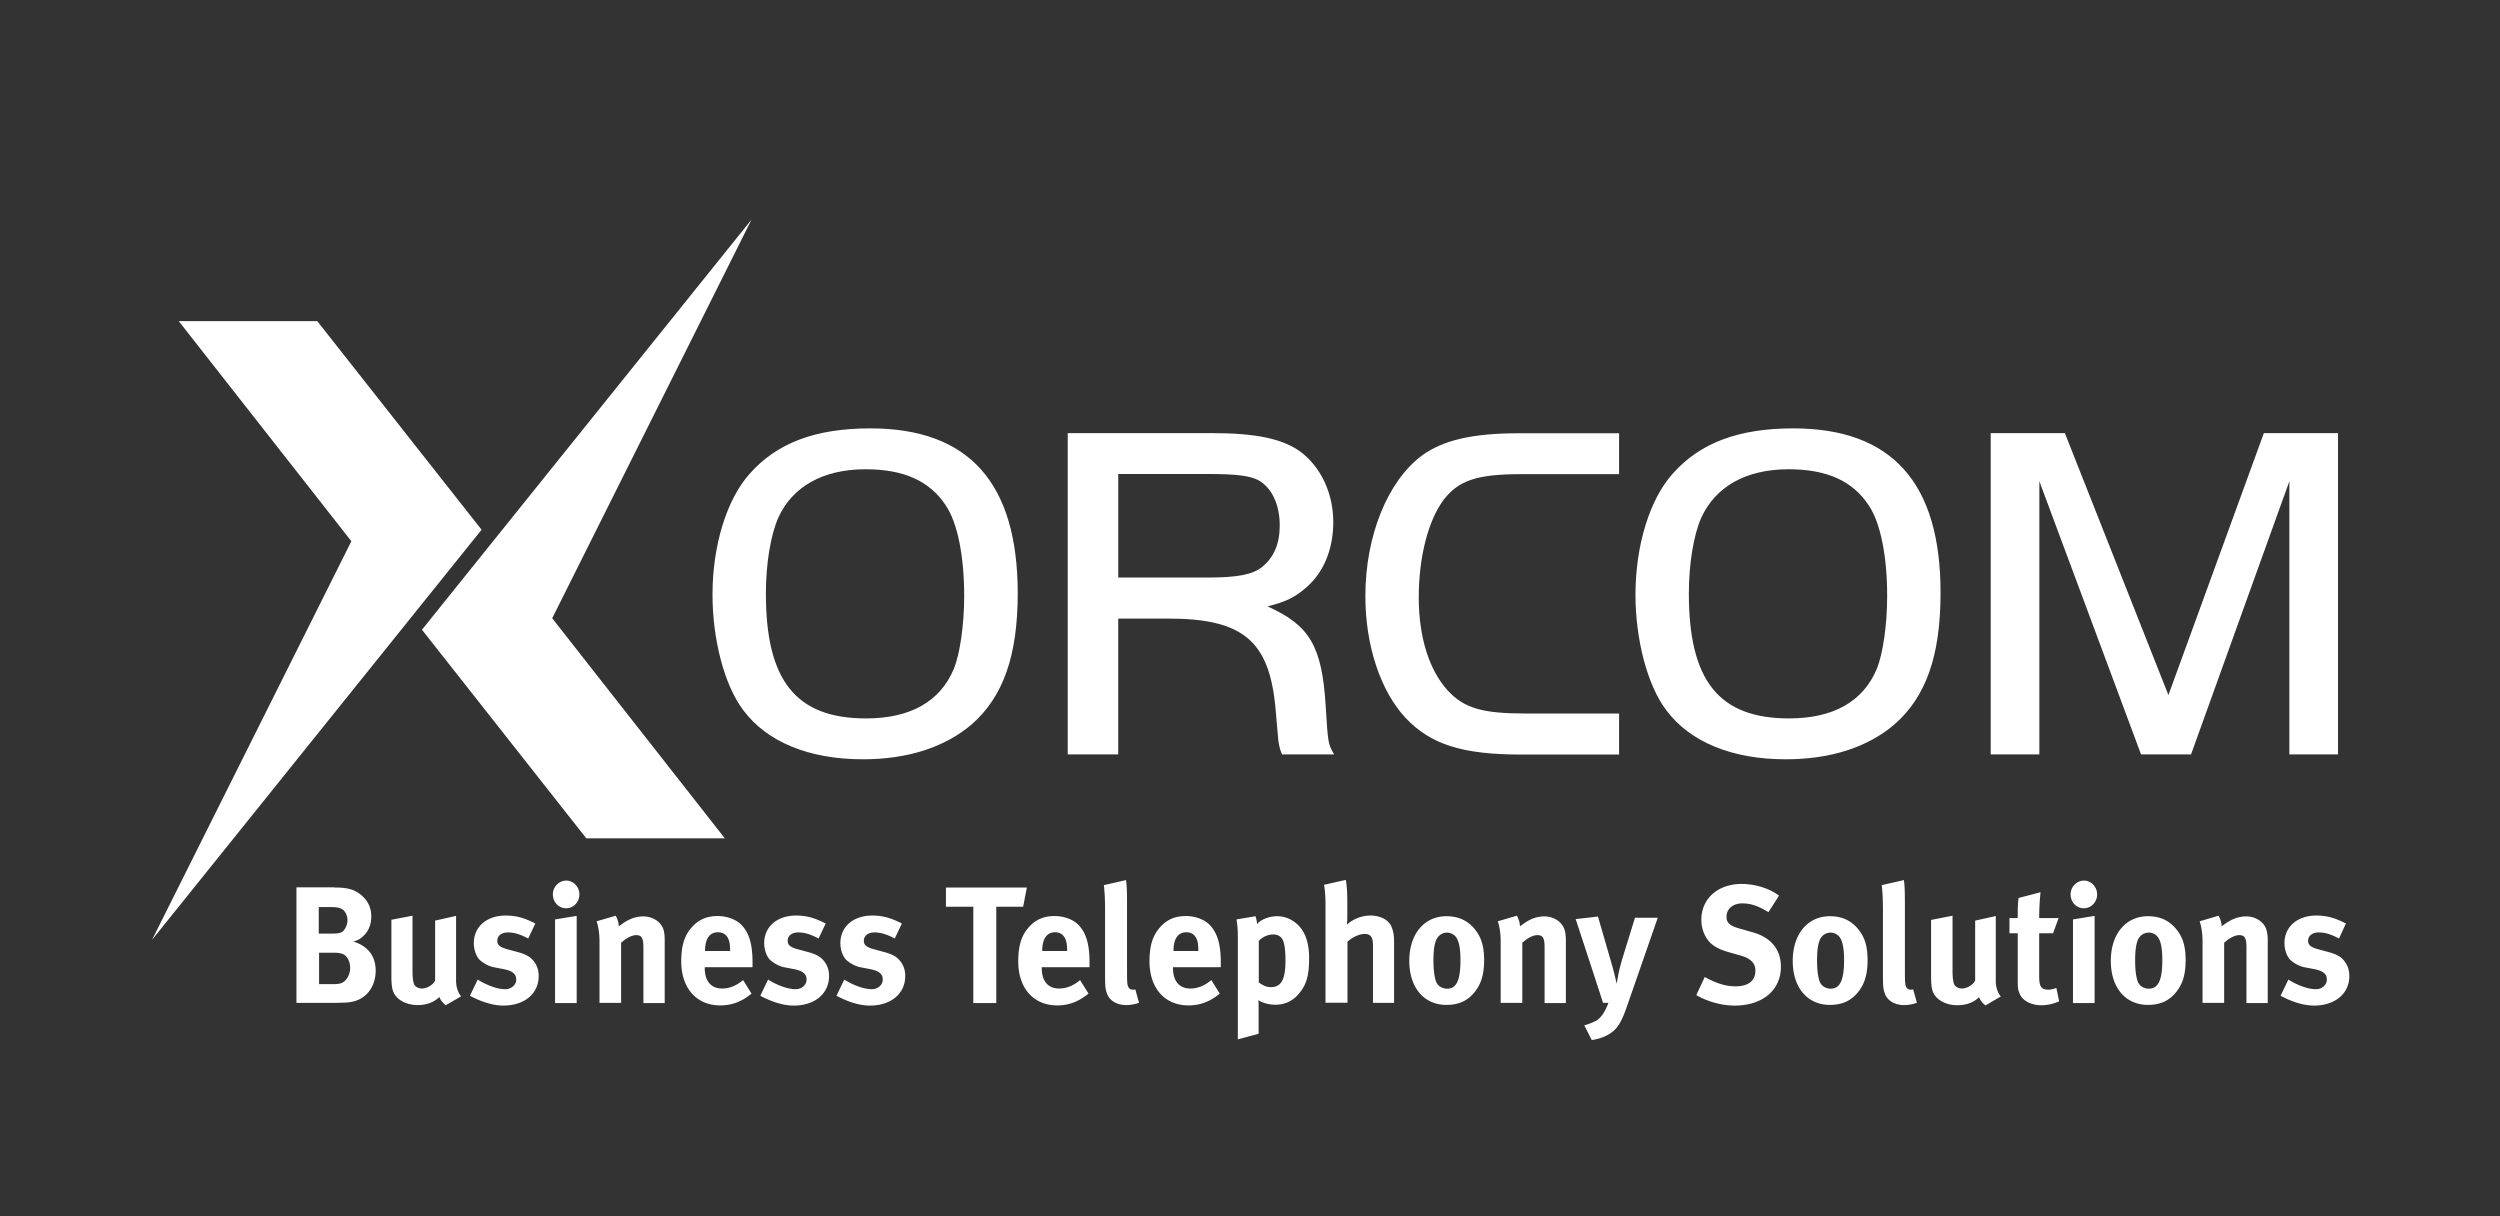
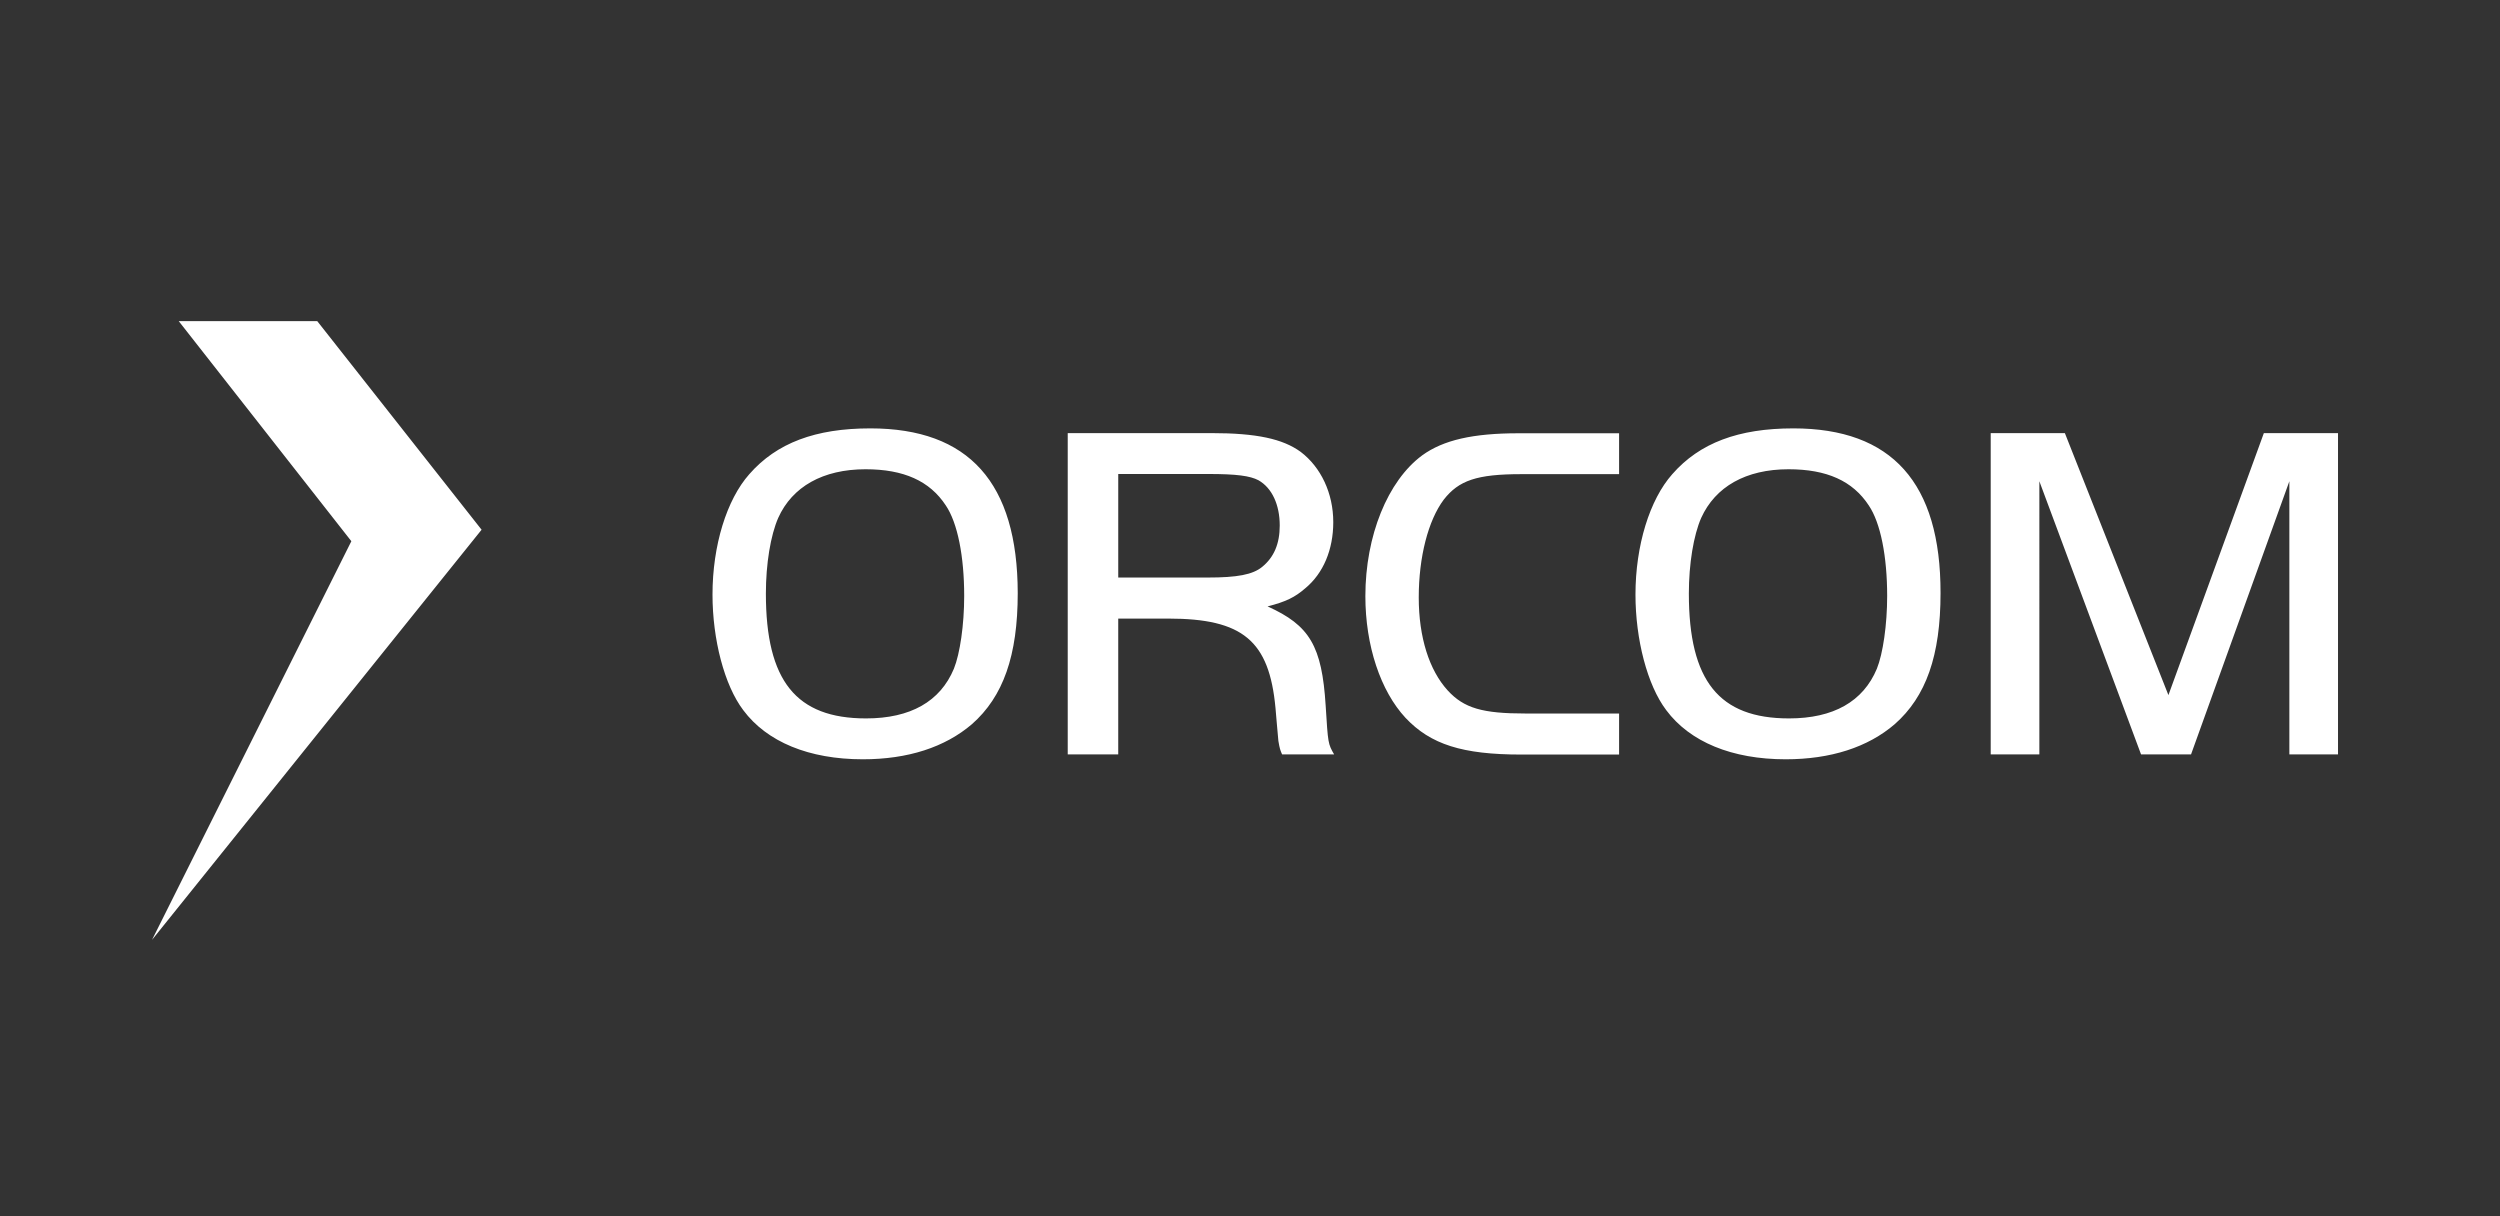
<svg xmlns="http://www.w3.org/2000/svg" width="148" height="72" viewBox="0 0 148 72" fill="none">
  <rect x="0" y="0" width="148" height="72" fill="#333333" stroke="none" />
  <path d="M51.24 27.78c2.26 0 3.8.69 4.75 2.14.7 1.03 1.09 3.02 1.09 5.36 0 1.71-.25 3.42-.61 4.31-.81 1.94-2.57 2.94-5.2 2.94-4.14 0-5.93-2.22-5.93-7.39 0-1.77.28-3.45.73-4.48.83-1.85 2.65-2.88 5.17-2.88Zm.28-2.42c-3.24 0-5.54.86-7.16 2.71-1.34 1.51-2.18 4.22-2.18 7.13 0 2.65.7 5.36 1.82 6.84 1.4 1.88 3.89 2.91 7.08 2.91 2.66 0 4.86-.71 6.46-2.08 1.85-1.63 2.71-4.05 2.71-7.76-.01-6.53-2.89-9.75-8.73-9.75ZM66.2 34.19v-6.13h5.31c1.71 0 2.49.11 2.99.37.81.46 1.26 1.46 1.26 2.68 0 1.08-.34 1.88-1.04 2.45-.56.46-1.48.63-3.22.63h-5.3Zm0 2.43h2.96c4.42 0 5.98 1.31 6.35 5.3.06.65.08 1 .17 1.94.08.48.11.54.22.8h3.08c-.36-.63-.36-.63-.5-2.88-.22-3.54-.95-4.76-3.44-5.88 1.09-.28 1.62-.54 2.24-1.08 1.06-.88 1.65-2.28 1.65-3.91 0-1.71-.73-3.25-1.93-4.16-1.06-.77-2.6-1.11-5.29-1.11h-8.5v19.02h2.99v-8.04ZM95.85 42.24h-5.54c-2.54 0-3.64-.31-4.61-1.37-1.09-1.2-1.71-3.14-1.71-5.5 0-2.4.56-4.56 1.48-5.79.89-1.14 1.96-1.51 4.59-1.51h5.79v-2.42h-5.96c-2.69 0-4.45.4-5.7 1.31-2.04 1.51-3.36 4.76-3.36 8.33 0 2.94.9 5.62 2.38 7.21 1.48 1.57 3.36 2.17 6.85 2.17h5.79v-2.43ZM105.88 27.78c2.27 0 3.8.69 4.75 2.14.7 1.03 1.09 3.02 1.09 5.36 0 1.71-.25 3.42-.61 4.31-.81 1.94-2.57 2.94-5.2 2.94-4.14 0-5.93-2.22-5.93-7.39 0-1.77.28-3.45.73-4.48.84-1.85 2.65-2.88 5.17-2.88Zm.28-2.42c-3.24 0-5.54.86-7.16 2.71-1.34 1.51-2.18 4.22-2.18 7.13 0 2.65.7 5.36 1.82 6.84 1.4 1.88 3.89 2.91 7.07 2.91 2.66 0 4.87-.71 6.46-2.08 1.85-1.63 2.71-4.05 2.71-7.76.01-6.53-2.88-9.75-8.72-9.75ZM122.24 25.64h-4.39v19.02h2.88V28.49l6.02 16.17h2.96l5.82-16.17v16.17h2.88V25.64h-4.39l-5.65 15.51-6.13-15.51ZM9 55.64l19.51-24.28-9.73-12.35h-8.2L20.8 32.04 9 55.64Z" fill="#fff" />
-   <path d="M44.49 13 24.98 37.28l9.73 12.35h8.2L32.69 36.6 44.49 13ZM18.89 58.26h.87c.28 0 .48-.04.62-.16.2-.16.35-.47.35-.8 0-.39-.19-.75-.49-.84-.16-.05-.27-.06-.52-.06h-.83v1.86Zm-.02-2.99h.79c.32 0 .46-.03.57-.09.18-.1.34-.42.34-.7 0-.29-.14-.59-.38-.69-.11-.05-.26-.09-.56-.09h-.76v1.57Zm.93-2.73c.81 0 1.23.13 1.63.49.37.33.55.73.55 1.22 0 .46-.15.86-.45 1.14-.19.19-.31.26-.61.35.82.25 1.32.83 1.32 1.72 0 .95-.57 1.83-1.74 1.89-.21.01-.49.02-.85.02h-2.1v-6.84h2.25v.01ZM24.42 54.21v3.24c0 .45.04.69.1.83.07.14.26.24.45.24.32 0 .7-.24.79-.48V54.5l1.24-.28v3.85c0 .33.1.68.3.91l-.91.53c-.16-.12-.3-.28-.38-.49-.32.32-.77.48-1.29.48-.69 0-1.28-.34-1.45-.82-.08-.23-.1-.49-.1-1v-3.23l1.25-.24ZM31.27 55.56c-.49-.26-.84-.36-1.21-.36s-.62.2-.62.49c0 .26.16.39.61.51l.59.16c.6.16.8.34.98.57.18.24.27.52.27.85 0 1.04-.84 1.75-2.09 1.75-.6 0-1.26-.2-1.98-.58l.46-.96c.39.25 1.07.57 1.63.57.36 0 .65-.25.65-.57 0-.34-.24-.52-.76-.62l-.57-.11c-.32-.06-.73-.3-.9-.51-.17-.22-.28-.58-.28-.91 0-.98.76-1.64 1.89-1.64.79 0 1.3.25 1.75.47l-.42.89ZM34.14 54.22v5.16h-1.28v-4.95l1.28-.21Zm.16-1.27c0 .45-.35.82-.79.82-.43 0-.78-.36-.78-.82 0-.45.36-.82.8-.82.42.01.77.37.77.82ZM36.45 54.21c.11.21.18.42.18.63.19-.14.35-.26.57-.37.26-.14.59-.22.88-.22.54 0 1.02.3 1.18.73.07.19.09.4.09.72v3.68h-1.26V56.1c0-.57-.1-.74-.43-.74-.26 0-.59.18-.89.45v3.56h-1.28v-3.65c0-.43-.06-.85-.17-1.18l1.13-.33ZM43.22 56.31v-.06c0-.37-.04-.57-.15-.76-.13-.2-.31-.3-.57-.3-.49 0-.76.39-.76 1.09v.02h1.48v.01Zm1.27 2.51c-.56.47-1.16.7-1.85.7-1.41 0-2.31-1.02-2.31-2.61 0-.9.18-1.51.61-2 .4-.46.89-.68 1.54-.68.56 0 1.1.2 1.42.53.45.47.65 1.15.65 2.2v.3h-2.83v.04c0 .78.37 1.22 1.03 1.22.44 0 .85-.17 1.24-.5l.5.8ZM48.46 55.56c-.49-.26-.84-.36-1.21-.36s-.62.2-.62.49c0 .26.16.39.61.51l.59.16c.6.16.8.34.98.57.18.24.27.52.27.85 0 1.04-.84 1.75-2.09 1.75-.6 0-1.26-.2-1.98-.58l.46-.96c.39.25 1.07.57 1.63.57.36 0 .65-.25.65-.57 0-.34-.24-.52-.76-.62l-.57-.11c-.32-.06-.73-.3-.9-.51-.17-.22-.28-.58-.28-.91 0-.98.76-1.64 1.89-1.64.79 0 1.3.25 1.75.47l-.42.89ZM52.97 55.56c-.49-.26-.84-.36-1.21-.36s-.62.2-.62.49c0 .26.16.39.61.51l.59.16c.6.16.8.34.98.57.18.24.27.52.27.85 0 1.04-.84 1.75-2.09 1.75-.6 0-1.26-.2-1.98-.58l.46-.96c.39.25 1.07.57 1.63.57.36 0 .65-.25.65-.57 0-.34-.24-.52-.76-.62l-.57-.11c-.32-.06-.73-.3-.9-.51-.17-.22-.28-.58-.28-.91 0-.98.76-1.64 1.89-1.64.79 0 1.3.25 1.75.47l-.42.89ZM60.79 52.54l-.22 1.14h-1.59v5.7h-1.36v-5.7H56v-1.14h4.79ZM63.17 56.31v-.06c0-.37-.04-.57-.15-.76-.12-.2-.31-.3-.56-.3-.49 0-.76.39-.76 1.09v.02h1.47v.01Zm1.27 2.51c-.57.47-1.16.7-1.85.7-1.41 0-2.31-1.02-2.31-2.61 0-.9.18-1.51.61-2 .4-.46.89-.68 1.54-.68.56 0 1.1.2 1.42.53.45.47.65 1.15.65 2.2v.3h-2.83v.04c0 .78.37 1.22 1.03 1.22.44 0 .85-.17 1.24-.5l.5.8ZM66.72 53.4v3.93c0 .87.01.98.09 1.12.05.09.15.14.26.14.05 0 .08 0 .14-.02l.22.79c-.22.09-.49.14-.76.14-.55 0-.99-.26-1.14-.69-.09-.26-.11-.41-.11-1.13v-3.76c0-.66-.02-1.06-.07-1.52l1.31-.3c.04.27.06.6.06 1.3ZM70.94 56.31v-.06c0-.37-.04-.57-.15-.76-.12-.2-.31-.3-.56-.3-.49 0-.76.39-.76 1.09v.02h1.47v.01Zm1.27 2.51c-.56.47-1.16.7-1.85.7-1.41 0-2.31-1.02-2.31-2.61 0-.9.18-1.51.61-2 .4-.46.89-.68 1.54-.68.56 0 1.1.2 1.42.53.45.47.65 1.15.65 2.2v.3h-2.83v.04c0 .78.37 1.22 1.03 1.22.44 0 .85-.17 1.24-.5l.5.8ZM75.22 58.44c.63 0 .88-.44.88-1.59 0-.48-.04-.87-.12-1.11-.1-.28-.3-.42-.61-.42s-.62.14-.85.38v2.45c.17.15.44.29.7.29Zm-.89-4.2c.05.18.08.32.09.47.22-.28.71-.47 1.2-.47.34 0 .7.12.97.31.53.36.91 1.01.91 2.17 0 1.08-.17 1.63-.68 2.19-.33.36-.78.57-1.31.57-.38 0-.75-.1-1.02-.27.02.12.02.27.02.41v1.58l-1.23.33V55.7c0-.66-.01-.85-.08-1.27l1.13-.19ZM79.67 52.09c.06.28.09.75.09 1.23v1c0 .16-.02.36-.02.42.34-.33.89-.54 1.39-.54.62 0 1.12.28 1.27.72.1.28.13.45.13.93v3.52h-1.25v-3.39c0-.5-.13-.69-.5-.69-.32 0-.73.2-1.01.46v3.61h-1.3v-5.83c0-.47-.04-.94-.09-1.15l1.29-.29ZM84.99 55.73c-.09.27-.13.62-.13 1.12 0 .58.06 1.01.16 1.27.11.28.4.41.65.41.56 0 .79-.51.79-1.7 0-.68-.09-1.12-.26-1.35a.687.687 0 0 0-.55-.27c-.3.01-.55.2-.66.52ZM87.3 55c.39.47.56 1.02.56 1.84 0 .87-.19 1.46-.61 1.95-.37.43-.86.7-1.62.7-1.33 0-2.2-1.02-2.2-2.61 0-1.58.88-2.64 2.2-2.64.7 0 1.25.25 1.67.76ZM89.8 54.21c.11.21.18.42.18.63.19-.14.35-.26.56-.37.26-.14.59-.22.88-.22.54 0 1.02.3 1.18.73.07.19.1.4.1.72v3.68h-1.26V56.1c0-.57-.1-.74-.43-.74-.26 0-.59.18-.89.45v3.56h-1.28v-3.65c0-.43-.06-.85-.17-1.18l1.13-.33ZM94.6 54.26l.85 2.94c.09.31.26 1.04.26 1.04s.09-.56.15-.81c.04-.17.12-.46.19-.7l.74-2.4h1.35l-1.78 5.12c-.33.98-.58 1.4-.94 1.66-.33.25-.75.4-1.19.46l-.44-.87c.28-.08.6-.2.79-.33.14-.11.26-.25.36-.41.12-.21.16-.29.28-.59h-.32c-.15-.47-.41-1.26-.46-1.42l-1.16-3.54 1.32-.15ZM104.69 54c-.6-.37-1.05-.52-1.55-.52-.55 0-.93.33-.93.79 0 .35.18.53.74.69l.8.23c1.09.3 1.68 1.02 1.68 2.04 0 1.39-1.09 2.3-2.74 2.3-.76 0-1.6-.23-2.27-.62l.5-1.07c.62.33 1.16.55 1.83.55.76 0 1.17-.33 1.17-.93 0-.44-.28-.72-.87-.89l-.74-.21c-.66-.19-1.07-.45-1.31-.87-.18-.3-.28-.66-.28-1.04 0-1.25.98-2.12 2.38-2.12.81 0 1.64.26 2.22.69l-.63.98ZM107.7 55.73c-.09.27-.13.62-.13 1.12 0 .58.06 1.01.16 1.27.11.28.4.41.65.41.55 0 .79-.51.79-1.7 0-.68-.09-1.12-.26-1.35a.687.687 0 0 0-.55-.27c-.31.01-.56.2-.66.52ZM110 55c.39.47.56 1.02.56 1.84 0 .87-.19 1.46-.61 1.95-.37.43-.86.7-1.62.7-1.33 0-2.2-1.02-2.2-2.61 0-1.58.88-2.64 2.2-2.64.71 0 1.25.25 1.67.76ZM112.77 53.4v3.93c0 .87.01.98.09 1.12.05.09.15.14.26.14.05 0 .08 0 .14-.02l.22.79c-.22.09-.49.14-.76.14-.55 0-.99-.26-1.14-.69-.09-.26-.11-.41-.11-1.13v-3.76c0-.66-.02-1.06-.07-1.52l1.31-.3c.04.27.06.6.06 1.3ZM115.59 54.21v3.24c0 .45.04.69.1.83.07.14.26.24.45.24.32 0 .7-.24.79-.48V54.5l1.22-.27v3.85c0 .33.1.68.3.91l-.91.53c-.16-.12-.3-.28-.38-.49-.31.32-.77.48-1.29.48-.69 0-1.28-.34-1.45-.82-.08-.23-.1-.49-.1-1v-3.23l1.27-.25ZM121.54 55.25h-.82v2.53c0 .64.12.81.56.81.11 0 .23-.03.46-.1l.16.79c-.37.16-.71.23-1.04.23-.65 0-1.17-.29-1.32-.74-.08-.22-.09-.31-.09-.78v-2.74h-.49v-.9h.49c0-.49 0-.82.05-1.19l1.3-.34c-.05.46-.08 1.01-.08 1.53h1.15l-.33.9ZM124 54.22v5.16h-1.28v-4.95l1.28-.21Zm.15-1.27c0 .45-.35.82-.79.82-.43 0-.78-.36-.78-.82 0-.45.36-.82.8-.82.42.01.77.37.77.82ZM126.53 55.73c-.09.27-.13.62-.13 1.12 0 .58.06 1.01.16 1.27.11.28.4.41.65.41.56 0 .8-.51.8-1.7 0-.68-.09-1.12-.26-1.35a.673.673 0 0 0-.55-.27c-.32.01-.57.2-.67.52Zm2.3-.73c.39.47.56 1.02.56 1.84 0 .87-.19 1.46-.61 1.95-.37.43-.86.7-1.62.7-1.33 0-2.2-1.02-2.2-2.61 0-1.58.88-2.64 2.2-2.64.71 0 1.25.25 1.67.76ZM131.34 54.21c.11.21.18.42.18.63.19-.14.35-.26.57-.37.26-.14.59-.22.88-.22.54 0 1.02.3 1.18.73.07.19.1.4.1.72v3.68h-1.26V56.1c0-.57-.1-.74-.43-.74-.26 0-.59.18-.89.45v3.56h-1.28v-3.65c0-.43-.06-.85-.17-1.18l1.12-.33ZM138.47 55.56c-.49-.26-.84-.36-1.21-.36s-.62.2-.62.49c0 .26.16.39.61.51l.59.16c.6.16.8.34.97.57.18.24.27.52.27.85 0 1.04-.84 1.75-2.09 1.75-.6 0-1.26-.2-1.98-.58l.46-.96c.39.25 1.07.57 1.63.57.36 0 .65-.25.65-.57 0-.34-.24-.52-.76-.62l-.57-.11c-.33-.06-.73-.3-.9-.51-.17-.22-.28-.58-.28-.91 0-.98.76-1.64 1.89-1.64.79 0 1.3.25 1.75.47l-.41.89Z" fill="#fff" />
</svg>